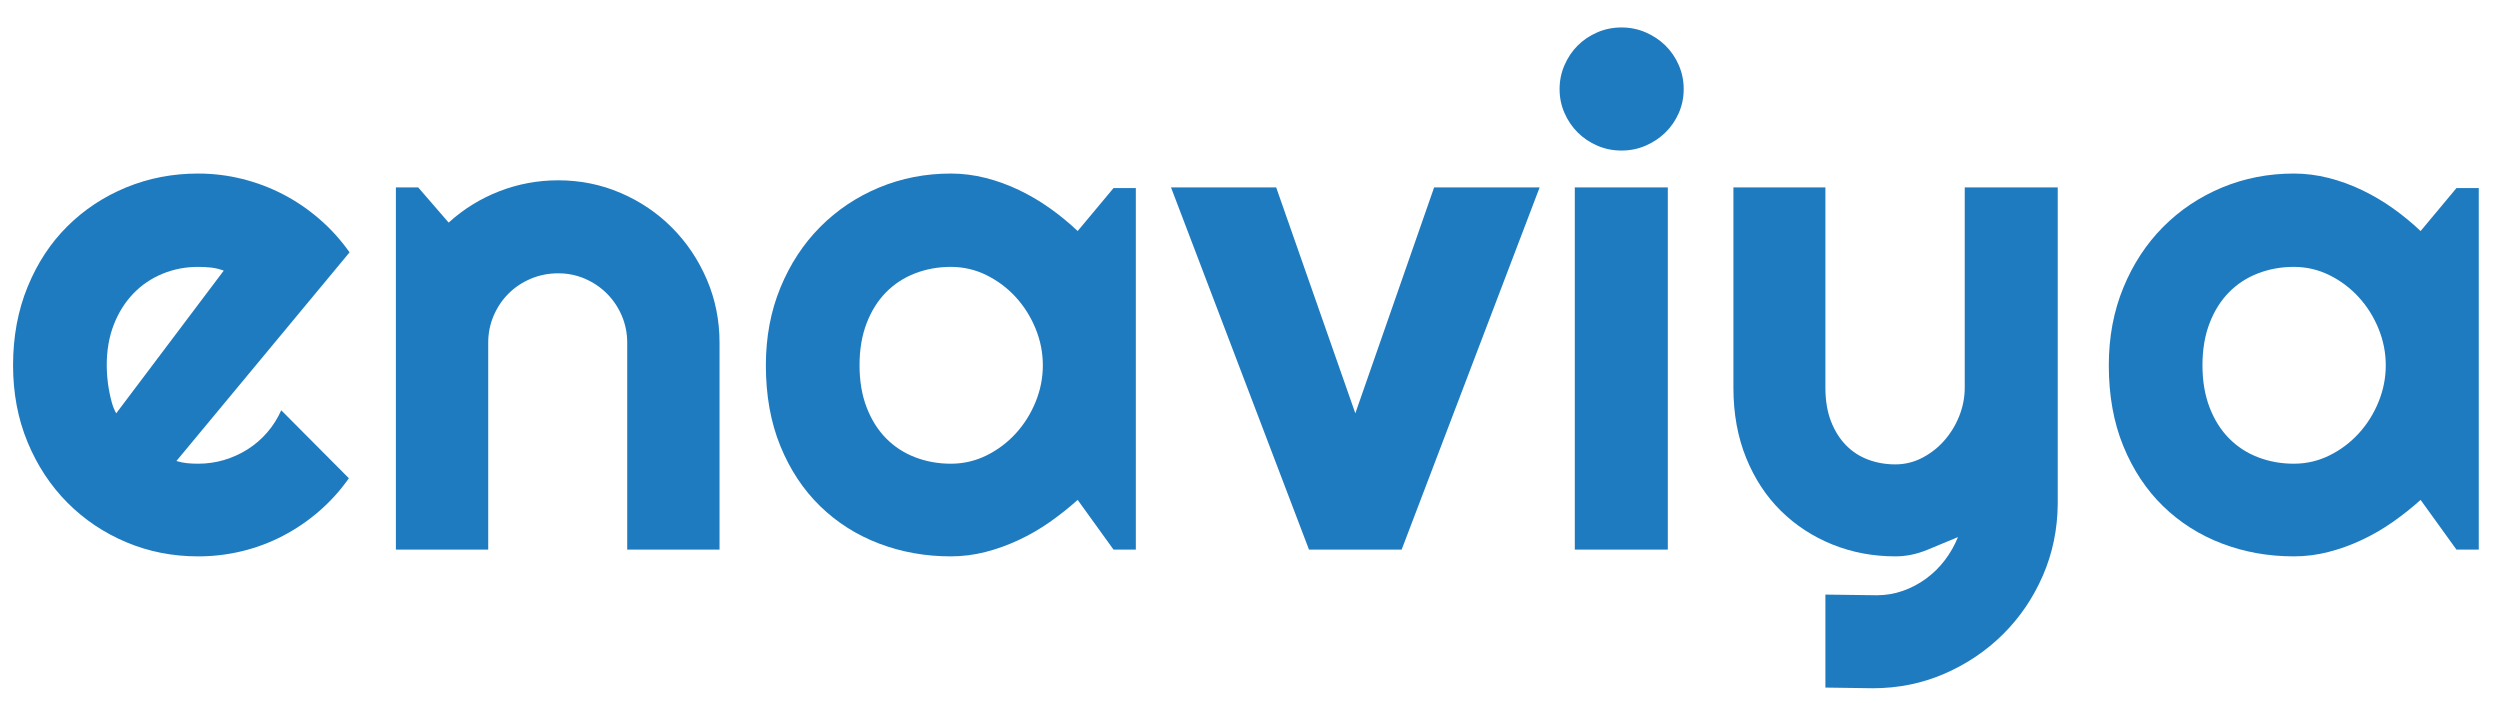
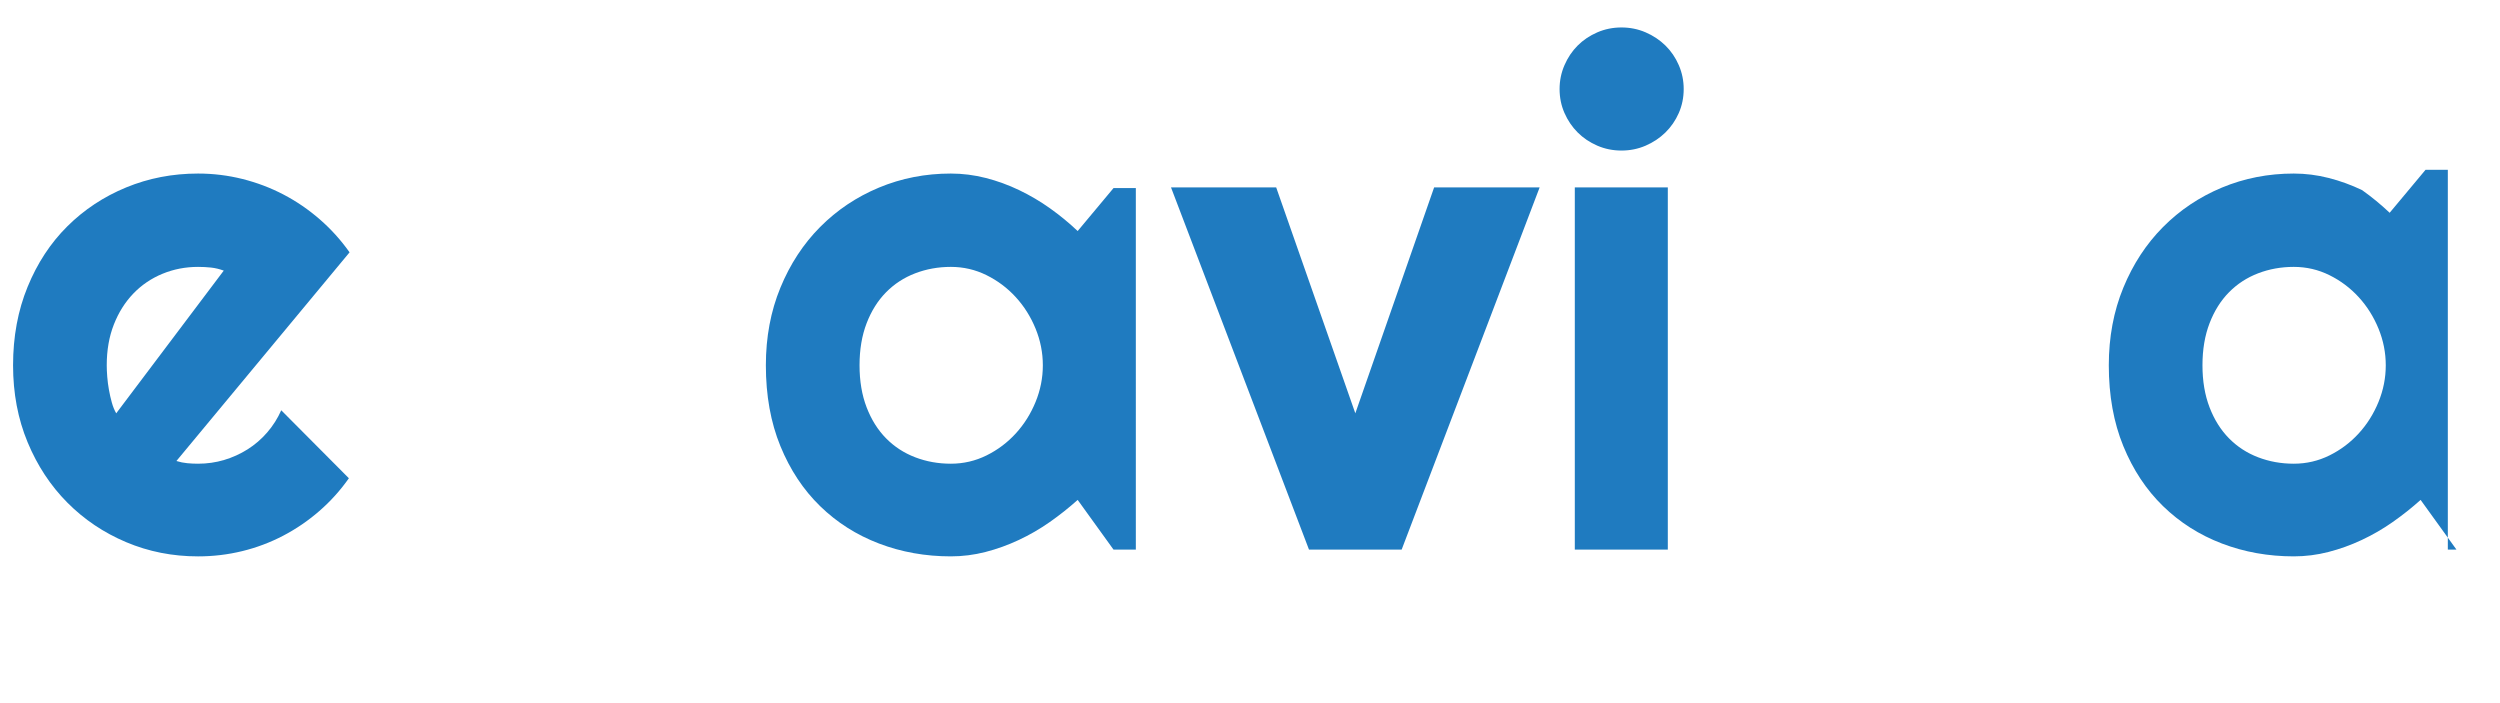
<svg xmlns="http://www.w3.org/2000/svg" version="1.1" id="Layer_1" x="0px" y="0px" viewBox="0 0 1423.429 400.479" enable-background="new 0 0 1423.429 400.479" xml:space="preserve">
  <g>
    <path fill="#1F7BC0" d="M100.443,262.482c2.052,0.643,4.107,1.057,6.162,1.25c2.052,0.193,4.107,0.289,6.161,0.289   c5.133,0,10.077-0.705,14.827-2.119c4.747-1.41,9.209-3.432,13.382-6.064c4.169-2.629,7.895-5.84,11.168-9.629   c3.274-3.783,5.937-7.99,7.991-12.611l38.51,38.703c-4.88,6.934-10.494,13.158-16.849,18.676   c-6.354,5.521-13.221,10.207-20.602,14.059c-7.384,3.854-15.149,6.773-23.3,8.76c-8.152,1.99-16.529,2.984-25.128,2.984   c-14.507,0-28.145-2.695-40.917-8.086c-12.774-5.393-23.943-12.902-33.504-22.529c-9.564-9.627-17.106-21.082-22.624-34.369   C10.2,238.507,7.44,223.908,7.44,207.99c0-16.303,2.759-31.195,8.281-44.67c5.517-13.479,13.06-24.965,22.624-34.465   c9.562-9.5,20.73-16.879,33.504-22.145c12.772-5.262,26.41-7.895,40.917-7.895c8.599,0,17.009,1.029,25.225,3.081   c8.214,2.055,16.012,5.007,23.396,8.857c7.38,3.851,14.279,8.569,20.7,14.152c6.417,5.584,12.063,11.843,16.944,18.774   L100.443,262.482z M127.4,154.078c-2.439-0.896-4.846-1.475-7.221-1.733c-2.376-0.256-4.846-0.385-7.413-0.385   c-7.19,0-13.959,1.317-20.313,3.947c-6.355,2.631-11.875,6.386-16.562,11.264c-4.686,4.88-8.375,10.748-11.07,17.616   c-2.695,6.867-4.043,14.604-4.043,23.203c0,1.924,0.095,4.109,0.287,6.547c0.193,2.438,0.512,4.908,0.964,7.412   c0.448,2.504,0.993,4.91,1.637,7.221c0.64,2.311,1.474,4.363,2.503,6.162L127.4,154.078z" />
-     <path fill="#1F7BC0" d="M277.977,312.929h-52.568v-206.22h12.709l17.33,20.025c8.472-7.703,18.067-13.639,28.786-17.812   c10.717-4.169,21.918-6.258,33.6-6.258c12.581,0,24.455,2.407,35.624,7.221c11.168,4.813,20.921,11.427,29.268,19.833   c8.342,8.409,14.922,18.229,19.737,29.461c4.813,11.233,7.221,23.198,7.221,35.907v117.842h-52.568V195.087   c0-5.393-1.029-10.496-3.08-15.31c-2.055-4.813-4.88-9.014-8.472-12.607c-3.596-3.592-7.77-6.417-12.517-8.473   c-4.751-2.05-9.82-3.08-15.212-3.08c-5.52,0-10.719,1.029-15.596,3.08c-4.881,2.056-9.117,4.881-12.709,8.473   c-3.596,3.594-6.42,7.794-8.472,12.607c-2.055,4.813-3.081,9.917-3.081,15.31V312.929z" />
    <path fill="#1F7BC0" d="M646.713,312.929h-12.706l-20.413-28.305c-5.005,4.494-10.3,8.697-15.886,12.609   c-5.583,3.918-11.456,7.32-17.617,10.207c-6.162,2.891-12.486,5.168-18.968,6.836c-6.482,1.668-13.062,2.502-19.736,2.502   c-14.507,0-28.146-2.438-40.917-7.316c-12.775-4.875-23.943-11.969-33.503-21.273c-9.565-9.307-17.107-20.703-22.626-34.182   c-5.52-13.479-8.279-28.816-8.279-46.018c0-16.047,2.759-30.777,8.279-44.189c5.519-13.412,13.061-24.935,22.626-34.563   c9.561-9.628,20.729-17.105,33.503-22.434c12.771-5.324,26.41-7.99,40.917-7.99c6.674,0,13.287,0.836,19.834,2.504   c6.545,1.669,12.9,3.979,19.061,6.931c6.163,2.955,12.034,6.421,17.619,10.397c5.584,3.98,10.813,8.279,15.692,12.901   l20.413-24.453h12.706V312.929z M593.764,207.99c0-7.189-1.381-14.154-4.141-20.895c-2.762-6.74-6.517-12.709-11.264-17.902   c-4.751-5.199-10.302-9.37-16.655-12.517c-6.355-3.144-13.127-4.717-20.315-4.717c-7.19,0-13.959,1.222-20.315,3.658   c-6.354,2.439-11.875,6.036-16.56,10.783c-4.687,4.75-8.375,10.618-11.071,17.614c-2.695,6.998-4.043,14.988-4.043,23.975   c0,8.984,1.348,16.975,4.043,23.971c2.697,7,6.385,12.871,11.071,17.619c4.685,4.75,10.206,8.346,16.56,10.783   c6.355,2.438,13.125,3.658,20.315,3.658c7.188,0,13.96-1.57,20.315-4.717c6.353-3.145,11.904-7.318,16.655-12.518   c4.747-5.197,8.502-11.166,11.264-17.906C592.382,222.14,593.764,215.179,593.764,207.99z" />
    <path fill="#1F7BC0" d="M745.302,312.929l-78.563-206.22h59.885l45.059,128.622l44.865-128.622h60.076l-78.564,206.22H745.302z" />
    <path fill="#1F7BC0" d="M958.649,50.676c0,4.88-0.932,9.435-2.789,13.671c-1.863,4.237-4.4,7.927-7.607,11.072   c-3.211,3.147-6.965,5.65-11.264,7.51c-4.305,1.862-8.891,2.791-13.768,2.791c-4.881,0-9.469-0.929-13.768-2.791   c-4.303-1.86-8.023-4.363-11.17-7.51c-3.145-3.145-5.648-6.835-7.508-11.072c-1.865-4.236-2.793-8.791-2.793-13.671   c0-4.748,0.928-9.272,2.793-13.576c1.859-4.298,4.363-8.02,7.508-11.167c3.146-3.144,6.867-5.647,11.17-7.509   c4.299-1.858,8.887-2.792,13.768-2.792c4.877,0,9.463,0.934,13.768,2.792c4.299,1.862,8.053,4.365,11.264,7.509   c3.207,3.147,5.744,6.869,7.607,11.167C957.718,41.404,958.649,45.928,958.649,50.676z M949.603,312.929h-52.953v-206.22h52.953   V312.929z" />
-     <path fill="#1F7BC0" d="M1039.331,391.488v-52.949l29.268,0.385c5.133,0,10.076-0.838,14.826-2.502   c4.748-1.67,9.145-3.982,13.191-6.934c4.041-2.955,7.604-6.449,10.686-10.494c3.08-4.043,5.584-8.438,7.508-13.188   c-5.775,2.439-11.646,4.881-17.617,7.314c-5.971,2.438-11.971,3.658-18.002,3.658c-12.709,0-24.648-2.248-35.816-6.736   c-11.168-4.494-20.957-10.879-29.365-19.16s-15.02-18.355-19.83-30.23c-4.814-11.873-7.223-25.191-7.223-39.955V106.709h52.375   v113.987c0,7.318,1.059,13.705,3.176,19.158c2.119,5.455,4.975,10.014,8.57,13.672c3.592,3.658,7.797,6.387,12.611,8.182   c4.814,1.803,9.98,2.697,15.502,2.697c5.391,0,10.494-1.252,15.307-3.754c4.814-2.504,9.016-5.807,12.611-9.918   c3.594-4.107,6.418-8.76,8.473-13.959c2.053-5.199,3.082-10.559,3.082-16.078V106.709h52.951v180.228   c-0.129,14.506-2.953,28.111-8.475,40.82c-5.518,12.707-13.063,23.807-22.623,33.309c-9.563,9.5-20.699,17.01-33.408,22.531   c-12.709,5.516-26.314,8.277-40.82,8.277L1039.331,391.488z" />
-     <path fill="#1F7BC0" d="M1411.341,312.929h-12.707l-20.41-28.305c-5.008,4.494-10.303,8.697-15.887,12.609   c-5.582,3.918-11.457,7.32-17.619,10.207c-6.162,2.891-12.486,5.168-18.967,6.836c-6.484,1.668-13.063,2.502-19.736,2.502   c-14.506,0-28.146-2.438-40.918-7.316c-12.775-4.875-23.941-11.969-33.504-21.273c-9.564-9.307-17.107-20.703-22.625-34.182   c-5.52-13.479-8.277-28.816-8.277-46.018c0-16.047,2.758-30.777,8.277-44.189c5.518-13.412,13.061-24.935,22.625-34.563   c9.563-9.628,20.729-17.105,33.504-22.434c12.771-5.324,26.412-7.99,40.918-7.99c6.674,0,13.287,0.836,19.832,2.504   c6.547,1.669,12.9,3.979,19.064,6.931c6.16,2.955,12.033,6.421,17.617,10.397c5.584,3.98,10.813,8.279,15.695,12.901l20.41-24.453   h12.707V312.929z M1358.388,207.99c0-7.189-1.381-14.154-4.139-20.895c-2.762-6.74-6.516-12.709-11.264-17.902   c-4.752-5.199-10.303-9.37-16.656-12.517c-6.355-3.144-13.127-4.717-20.314-4.717c-7.191,0-13.959,1.222-20.316,3.658   c-6.352,2.439-11.873,6.036-16.559,10.783c-4.686,4.75-8.375,10.618-11.07,17.614c-2.695,6.998-4.045,14.988-4.045,23.975   c0,8.984,1.35,16.975,4.045,23.971c2.695,7,6.385,12.871,11.07,17.619c4.686,4.75,10.207,8.346,16.559,10.783   c6.357,2.438,13.125,3.658,20.316,3.658c7.188,0,13.959-1.57,20.314-4.717c6.354-3.145,11.904-7.318,16.656-12.518   c4.748-5.197,8.502-11.166,11.264-17.906C1357.007,222.14,1358.388,215.179,1358.388,207.99z" />
+     <path fill="#1F7BC0" d="M1411.341,312.929h-12.707l-20.41-28.305c-5.008,4.494-10.303,8.697-15.887,12.609   c-5.582,3.918-11.457,7.32-17.619,10.207c-6.162,2.891-12.486,5.168-18.967,6.836c-6.484,1.668-13.063,2.502-19.736,2.502   c-14.506,0-28.146-2.438-40.918-7.316c-12.775-4.875-23.941-11.969-33.504-21.273c-9.564-9.307-17.107-20.703-22.625-34.182   c-5.52-13.479-8.277-28.816-8.277-46.018c0-16.047,2.758-30.777,8.277-44.189c5.518-13.412,13.061-24.935,22.625-34.563   c9.563-9.628,20.729-17.105,33.504-22.434c12.771-5.324,26.412-7.99,40.918-7.99c6.674,0,13.287,0.836,19.832,2.504   c6.547,1.669,12.9,3.979,19.064,6.931c5.584,3.98,10.813,8.279,15.695,12.901l20.41-24.453   h12.707V312.929z M1358.388,207.99c0-7.189-1.381-14.154-4.139-20.895c-2.762-6.74-6.516-12.709-11.264-17.902   c-4.752-5.199-10.303-9.37-16.656-12.517c-6.355-3.144-13.127-4.717-20.314-4.717c-7.191,0-13.959,1.222-20.316,3.658   c-6.352,2.439-11.873,6.036-16.559,10.783c-4.686,4.75-8.375,10.618-11.07,17.614c-2.695,6.998-4.045,14.988-4.045,23.975   c0,8.984,1.35,16.975,4.045,23.971c2.695,7,6.385,12.871,11.07,17.619c4.686,4.75,10.207,8.346,16.559,10.783   c6.357,2.438,13.125,3.658,20.316,3.658c7.188,0,13.959-1.57,20.314-4.717c6.354-3.145,11.904-7.318,16.656-12.518   c4.748-5.197,8.502-11.166,11.264-17.906C1357.007,222.14,1358.388,215.179,1358.388,207.99z" />
  </g>
</svg>